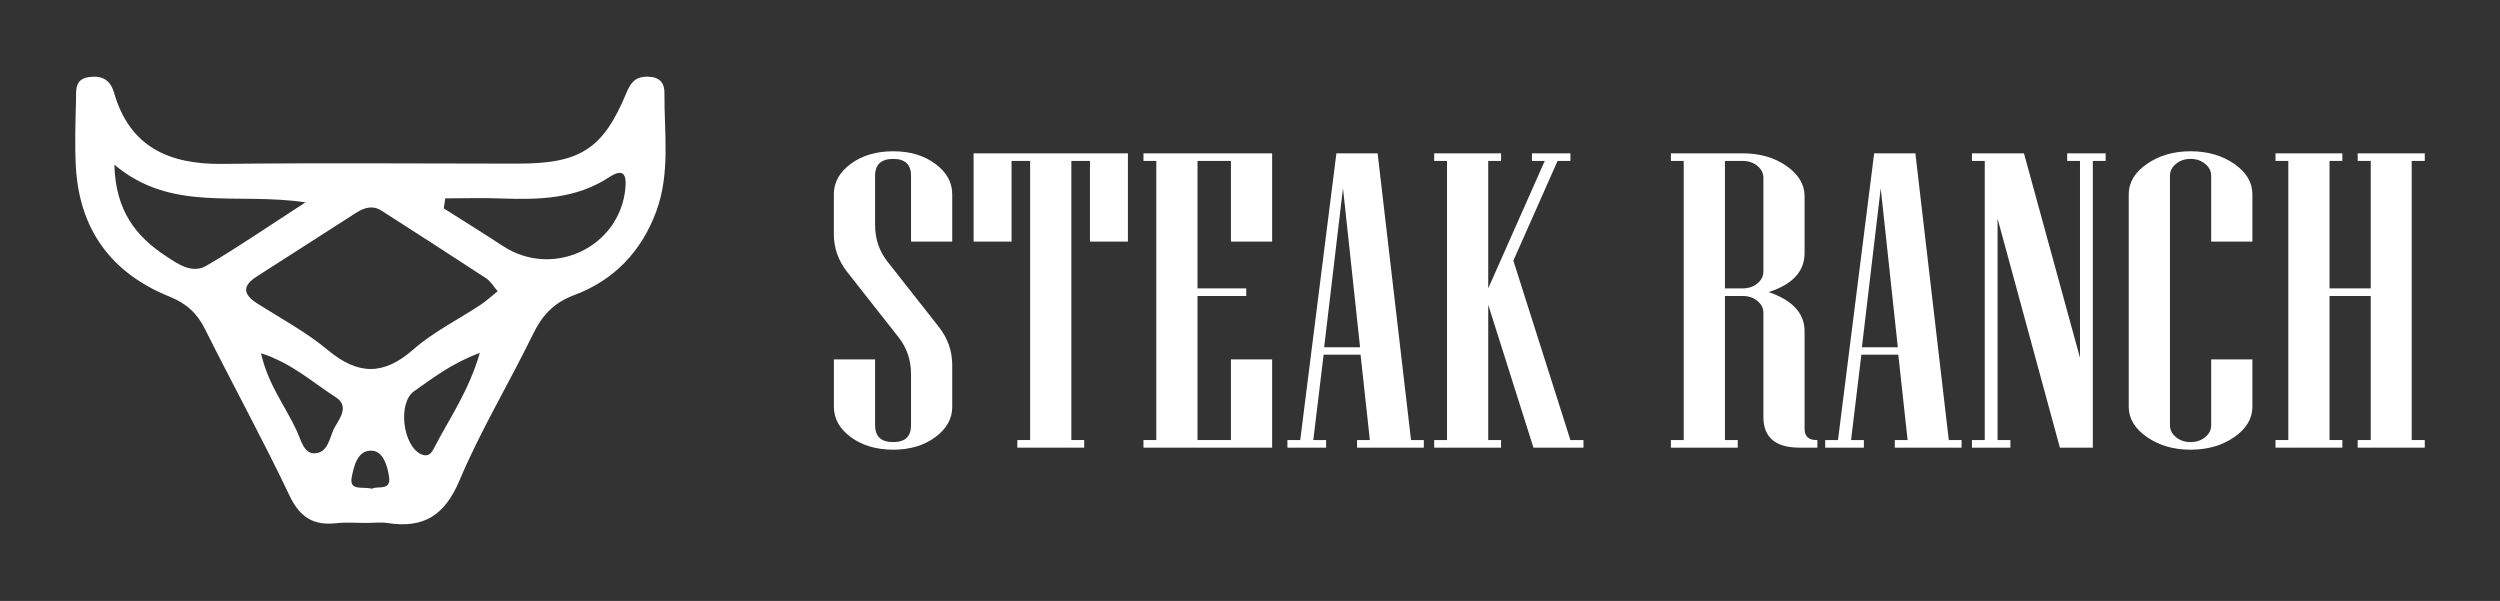
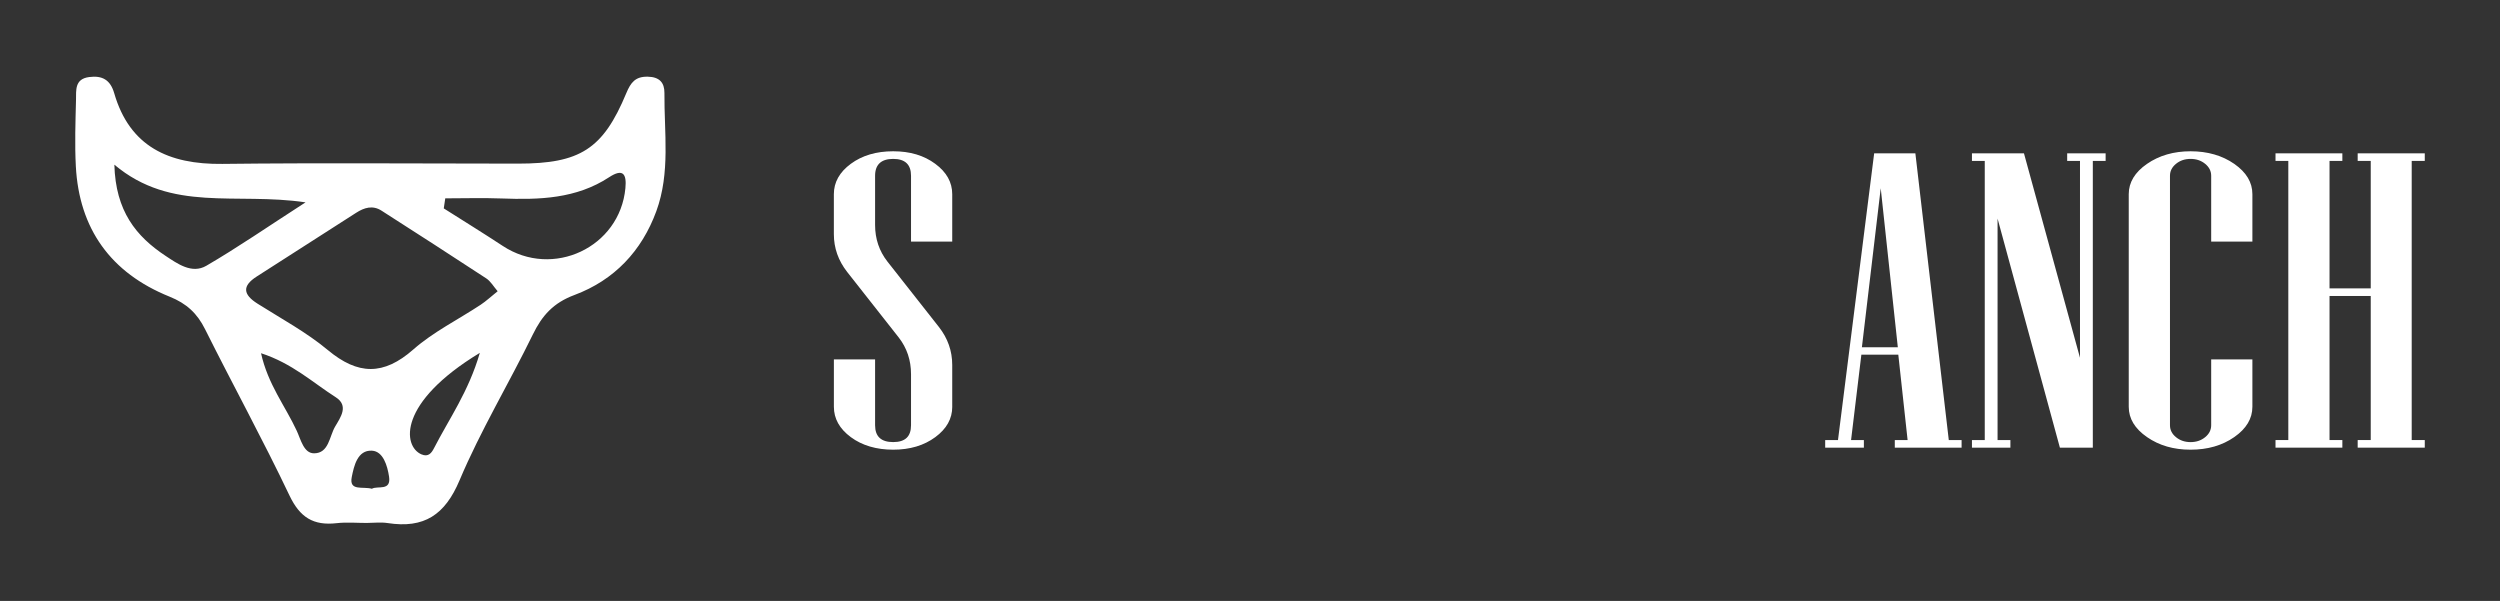
<svg xmlns="http://www.w3.org/2000/svg" width="416" height="100" viewBox="0 0 416 100" fill="none">
  <rect x="0" y="0" width="416" height="100" fill="#333333" stroke="none" />
  <g id="logo-horizontal-animation">
-     <path id="logo-bull" class="logo-bull" d="M61.107 87.02C59.411 87.024 57.695 86.866 56.019 87.056C52.131 87.501 49.895 86.07 48.179 82.472C43.735 73.134 38.747 64.045 34.126 54.786C32.813 52.153 31.072 50.509 28.216 49.362C18.397 45.409 13.168 38.038 12.62 27.668C12.427 23.998 12.556 20.309 12.648 16.628C12.688 15.051 12.382 13.139 14.84 12.82C17.028 12.536 18.365 13.297 19.002 15.501C21.568 24.369 28.038 27.38 36.999 27.274C53.4 27.081 69.806 27.227 86.207 27.227C96.525 27.227 100.344 24.818 104.216 15.501C104.953 13.731 105.723 12.714 107.794 12.761C109.723 12.8 110.573 13.742 110.561 15.457C110.509 22.047 111.569 28.721 109.208 35.157C106.782 41.763 102.222 46.611 95.59 49.087C92.057 50.403 90.196 52.52 88.665 55.657C84.696 63.796 79.974 71.612 76.469 79.925C74.044 85.676 70.583 87.978 64.492 87.036C63.388 86.866 62.231 87.012 61.103 87.016M82.811 48.464C82.098 47.636 81.638 46.8 80.921 46.331C75.14 42.532 69.314 38.791 63.488 35.055C62.022 34.112 60.62 34.538 59.274 35.401C53.763 38.941 48.255 42.48 42.732 46.004C40.234 47.597 40.459 49.016 42.852 50.529C46.805 53.028 50.991 55.283 54.548 58.247C59.56 62.417 63.811 62.523 68.786 58.144C72.11 55.22 76.248 53.182 79.99 50.706C80.905 50.099 81.715 49.339 82.807 48.464M19.03 27.4C19.231 35.133 22.656 39.347 27.575 42.591C29.529 43.88 31.922 45.622 34.328 44.227C39.505 41.215 44.432 37.806 50.842 33.671C39.227 31.949 28.582 35.417 19.03 27.404M74.092 33.005C74.008 33.561 73.923 34.12 73.843 34.676C77.118 36.757 80.422 38.791 83.661 40.923C91.996 46.41 103.14 41.156 104.067 31.31C104.293 28.937 103.668 27.976 101.355 29.493C95.876 33.088 89.728 33.261 83.459 33.025C80.341 32.906 77.219 33.005 74.096 33.005M43.437 58.775C44.573 63.95 47.494 67.608 49.383 71.691C50.056 73.15 50.548 75.436 52.26 75.432C54.726 75.428 54.798 72.622 55.769 70.974C56.659 69.457 58.082 67.513 55.87 66.102C52.034 63.654 48.626 60.458 43.433 58.775M79.841 58.72C75.075 60.493 72.046 62.91 68.907 65.097C66.131 67.028 67.034 74.249 70.108 75.597C71.312 76.126 71.832 75.333 72.247 74.525C74.729 69.689 77.96 65.192 79.845 58.72M61.881 81.329C62.816 80.773 65.124 81.794 64.737 79.291C64.463 77.517 63.77 75.101 61.901 74.994C59.48 74.856 58.899 77.552 58.533 79.374C58.049 81.79 60.382 80.903 61.881 81.329Z" fill="white" />
+     <path id="logo-bull" class="logo-bull" d="M61.107 87.02C59.411 87.024 57.695 86.866 56.019 87.056C52.131 87.501 49.895 86.07 48.179 82.472C43.735 73.134 38.747 64.045 34.126 54.786C32.813 52.153 31.072 50.509 28.216 49.362C18.397 45.409 13.168 38.038 12.62 27.668C12.427 23.998 12.556 20.309 12.648 16.628C12.688 15.051 12.382 13.139 14.84 12.82C17.028 12.536 18.365 13.297 19.002 15.501C21.568 24.369 28.038 27.38 36.999 27.274C53.4 27.081 69.806 27.227 86.207 27.227C96.525 27.227 100.344 24.818 104.216 15.501C104.953 13.731 105.723 12.714 107.794 12.761C109.723 12.8 110.573 13.742 110.561 15.457C110.509 22.047 111.569 28.721 109.208 35.157C106.782 41.763 102.222 46.611 95.59 49.087C92.057 50.403 90.196 52.52 88.665 55.657C84.696 63.796 79.974 71.612 76.469 79.925C74.044 85.676 70.583 87.978 64.492 87.036C63.388 86.866 62.231 87.012 61.103 87.016M82.811 48.464C82.098 47.636 81.638 46.8 80.921 46.331C75.14 42.532 69.314 38.791 63.488 35.055C62.022 34.112 60.62 34.538 59.274 35.401C53.763 38.941 48.255 42.48 42.732 46.004C40.234 47.597 40.459 49.016 42.852 50.529C46.805 53.028 50.991 55.283 54.548 58.247C59.56 62.417 63.811 62.523 68.786 58.144C72.11 55.22 76.248 53.182 79.99 50.706C80.905 50.099 81.715 49.339 82.807 48.464M19.03 27.4C19.231 35.133 22.656 39.347 27.575 42.591C29.529 43.88 31.922 45.622 34.328 44.227C39.505 41.215 44.432 37.806 50.842 33.671C39.227 31.949 28.582 35.417 19.03 27.404M74.092 33.005C74.008 33.561 73.923 34.12 73.843 34.676C77.118 36.757 80.422 38.791 83.661 40.923C91.996 46.41 103.14 41.156 104.067 31.31C104.293 28.937 103.668 27.976 101.355 29.493C95.876 33.088 89.728 33.261 83.459 33.025C80.341 32.906 77.219 33.005 74.096 33.005M43.437 58.775C44.573 63.95 47.494 67.608 49.383 71.691C50.056 73.15 50.548 75.436 52.26 75.432C54.726 75.428 54.798 72.622 55.769 70.974C56.659 69.457 58.082 67.513 55.87 66.102C52.034 63.654 48.626 60.458 43.433 58.775M79.841 58.72C66.131 67.028 67.034 74.249 70.108 75.597C71.312 76.126 71.832 75.333 72.247 74.525C74.729 69.689 77.96 65.192 79.845 58.72M61.881 81.329C62.816 80.773 65.124 81.794 64.737 79.291C64.463 77.517 63.77 75.101 61.901 74.994C59.48 74.856 58.899 77.552 58.533 79.374C58.049 81.79 60.382 80.903 61.881 81.329Z" fill="white" />
    <g id="steak-ranch" class="steak-ranch">
      <path id="s" class="s" d="M158.455 67.69C158.455 69.668 157.516 71.355 155.631 72.743C153.749 74.13 151.413 74.828 148.629 74.828C145.845 74.828 143.464 74.134 141.582 72.743C139.701 71.355 138.758 69.668 138.758 67.69V59.803H145.615V70.764C145.615 72.632 146.618 73.563 148.625 73.563C150.631 73.563 151.594 72.629 151.594 70.764V62.262C151.594 59.941 150.909 57.903 149.543 56.149L140.97 45.254C139.491 43.366 138.754 41.269 138.754 38.971V32.31C138.754 30.332 139.693 28.645 141.578 27.257C143.46 25.87 145.808 25.172 148.625 25.172C151.441 25.172 153.745 25.866 155.627 27.257C157.508 28.645 158.451 30.332 158.451 32.31V40.201H151.594V29.24C151.594 27.375 150.603 26.441 148.625 26.441C146.646 26.441 145.615 27.375 145.615 29.24V37.438C145.615 39.736 146.296 41.766 147.662 43.516L156.235 54.411C157.714 56.299 158.451 58.407 158.451 60.729V67.698L158.455 67.69Z" fill="white" />
-       <path id="t" class="t" d="M187.684 40.201H181.37V26.776H178.272V73.224H180.408V74.489H169.284V73.224H171.415V26.776H168.321V40.201H162.008V25.515H187.684V40.201Z" fill="white" />
-       <path id="e" class="e" d="M211.683 74.489H190.273V73.224H192.409V26.776H190.273V25.515H211.683V40.201H204.826V26.776H199.266V47.986H207.376V49.251H199.266V73.224H204.826V59.803H211.683V74.489Z" fill="white" />
-       <path id="a" class="a" d="M236.937 74.489H225.814V73.224H227.945L226.398 59.018H220.25L218.533 73.224H220.665V74.489H214.227V73.224H216.358L222.377 25.515H229.234L234.794 73.224H236.925V74.489H236.937ZM226.317 57.788L223.473 31.321L220.338 57.788H226.317Z" fill="white" />
-       <path id="k" class="k" d="M263.49 74.489H255.167L247.641 50.717V73.224H249.776V74.489H238.652V73.224H240.784V26.776H238.652V25.515H249.776V26.776H247.641V47.986L257.048 26.776H254.917V25.515H261.315V26.776H259.183L251.823 43.374L261.315 73.224H263.49V74.489Z" fill="white" />
-       <path id="r" class="r" d="M302.418 74.489H299.448C295.436 74.489 293.429 72.782 293.429 69.365V52.05C293.429 51.277 293.095 50.615 292.426 50.071C291.757 49.523 290.948 49.251 290.001 49.251H287.031V73.224H289.163V74.489H278.039V73.224H280.17V26.78H278.039V25.515H289.997C292.841 25.515 295.266 26.217 297.273 27.616C299.279 29.015 300.282 30.694 300.282 32.653V42.113C300.282 45.164 298.288 47.328 294.304 48.601C298.288 49.968 300.282 52.14 300.282 55.124V71.344C300.282 72.597 300.935 73.224 302.248 73.224H302.414V74.489H302.418ZM293.429 45.187V29.579C293.429 28.806 293.095 28.144 292.426 27.6C291.757 27.052 290.948 26.78 290.001 26.78H287.031V47.986H290.001C290.948 47.986 291.757 47.714 292.426 47.166C293.095 46.622 293.429 45.96 293.429 45.187Z" fill="white" />
      <path id="a_2" class="a_2" d="M326.418 74.489H315.294V73.224H317.425L315.878 59.018H309.73L308.018 73.224H310.149V74.489H303.711V73.224H305.842L311.861 25.515H318.718L324.278 73.224H326.409V74.489H326.418ZM315.797 57.788L312.953 31.321L309.819 57.788H315.797Z" fill="white" />
      <path id="n" class="n" d="M350.376 26.776H348.245V74.489H342.766L332.395 36.374V73.224H334.531V74.489H328.133V73.224H330.264V26.776H328.133V25.515H336.787L346.11 59.531V26.776H343.978V25.515H350.376V26.776Z" fill="white" />
      <path id="c" class="c" d="M374.798 67.69C374.798 69.649 373.795 71.328 371.788 72.727C369.782 74.126 367.357 74.828 364.512 74.828C361.668 74.828 359.279 74.126 357.256 72.727C355.234 71.328 354.223 69.649 354.223 67.69V32.31C354.223 30.351 355.234 28.672 357.256 27.273C359.279 25.874 361.696 25.172 364.512 25.172C367.329 25.172 369.782 25.874 371.788 27.273C373.795 28.672 374.798 30.351 374.798 32.31V40.201H367.941V29.24C367.941 28.467 367.606 27.805 366.938 27.261C366.269 26.713 365.459 26.441 364.512 26.441C363.566 26.441 362.756 26.713 362.087 27.261C361.418 27.809 361.084 28.467 361.084 29.24V70.768C361.084 71.541 361.418 72.203 362.087 72.747C362.756 73.295 363.566 73.567 364.512 73.567C365.459 73.567 366.269 73.295 366.938 72.747C367.606 72.203 367.941 71.541 367.941 70.768V59.807H374.798V67.694V67.69Z" fill="white" />
      <path id="h" class="h" d="M403.482 74.489H392.318V73.224H394.49V49.251H387.633V73.224H389.768V74.489H378.645V73.224H380.776V26.776H378.645V25.515H389.768V26.776H387.633V47.986H394.49V26.776H392.318V25.515H403.482V26.776H401.307V73.224H403.482V74.489Z" fill="white" />
    </g>
  </g>
</svg>